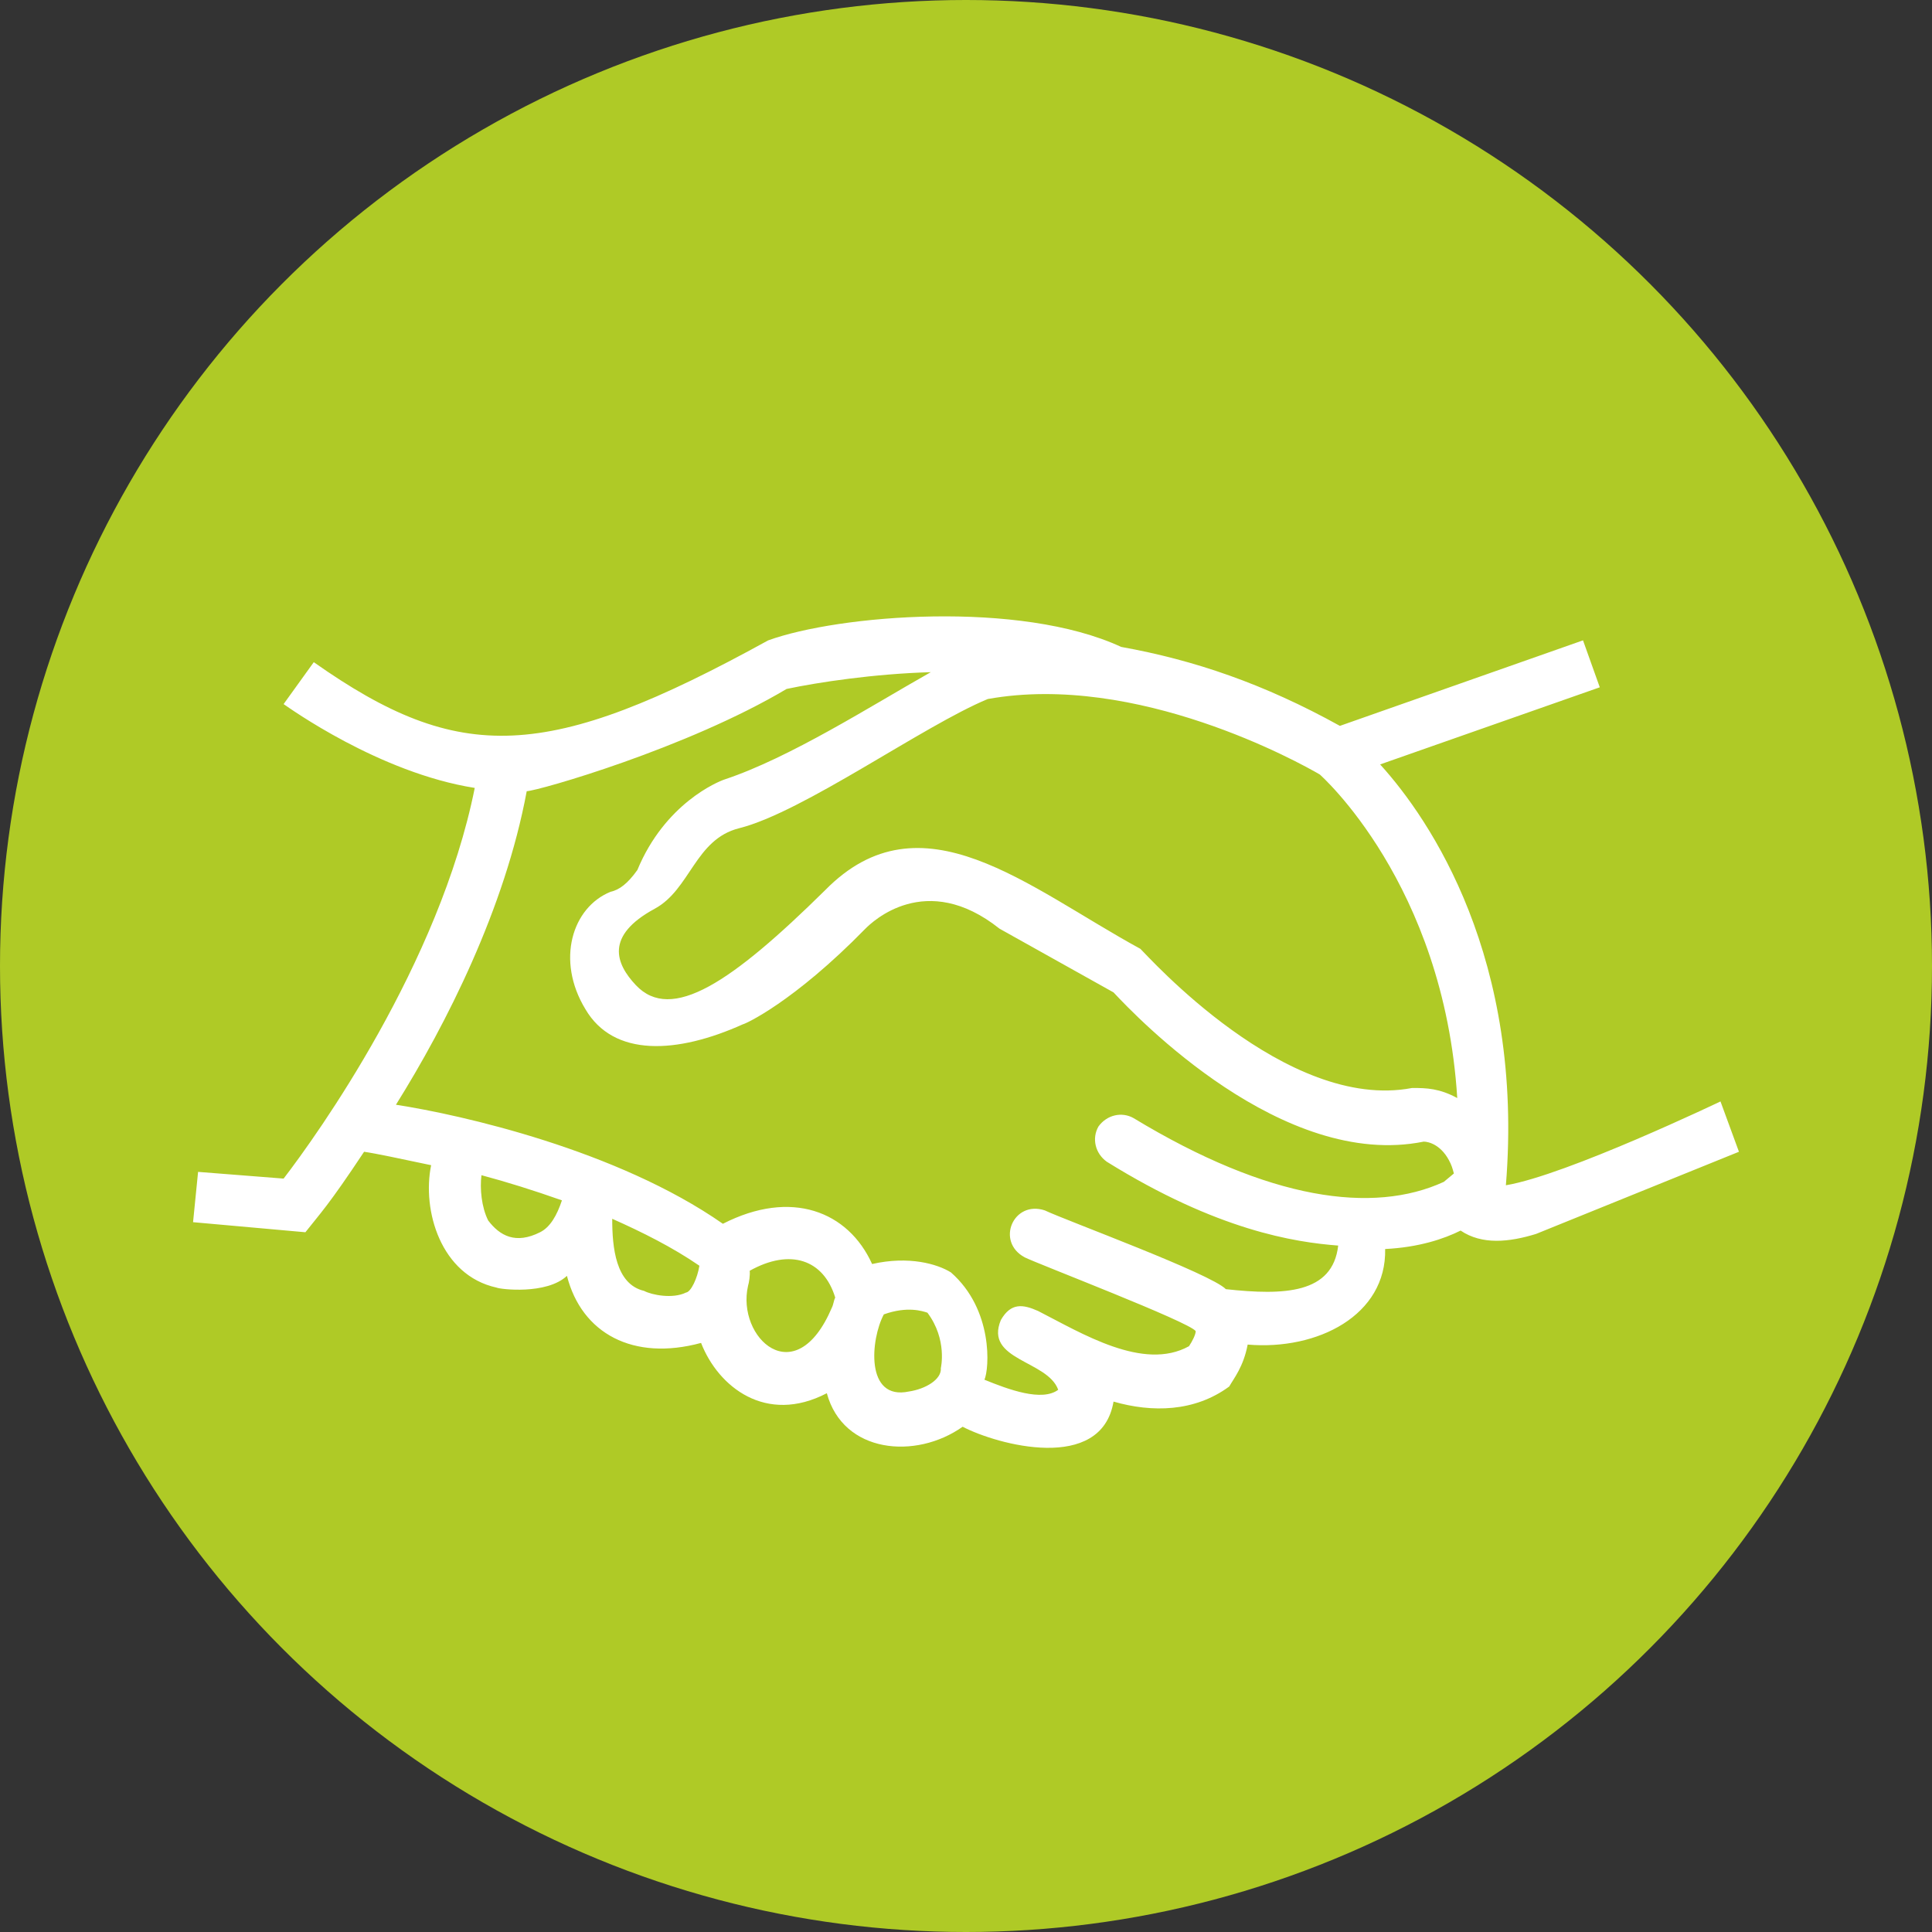
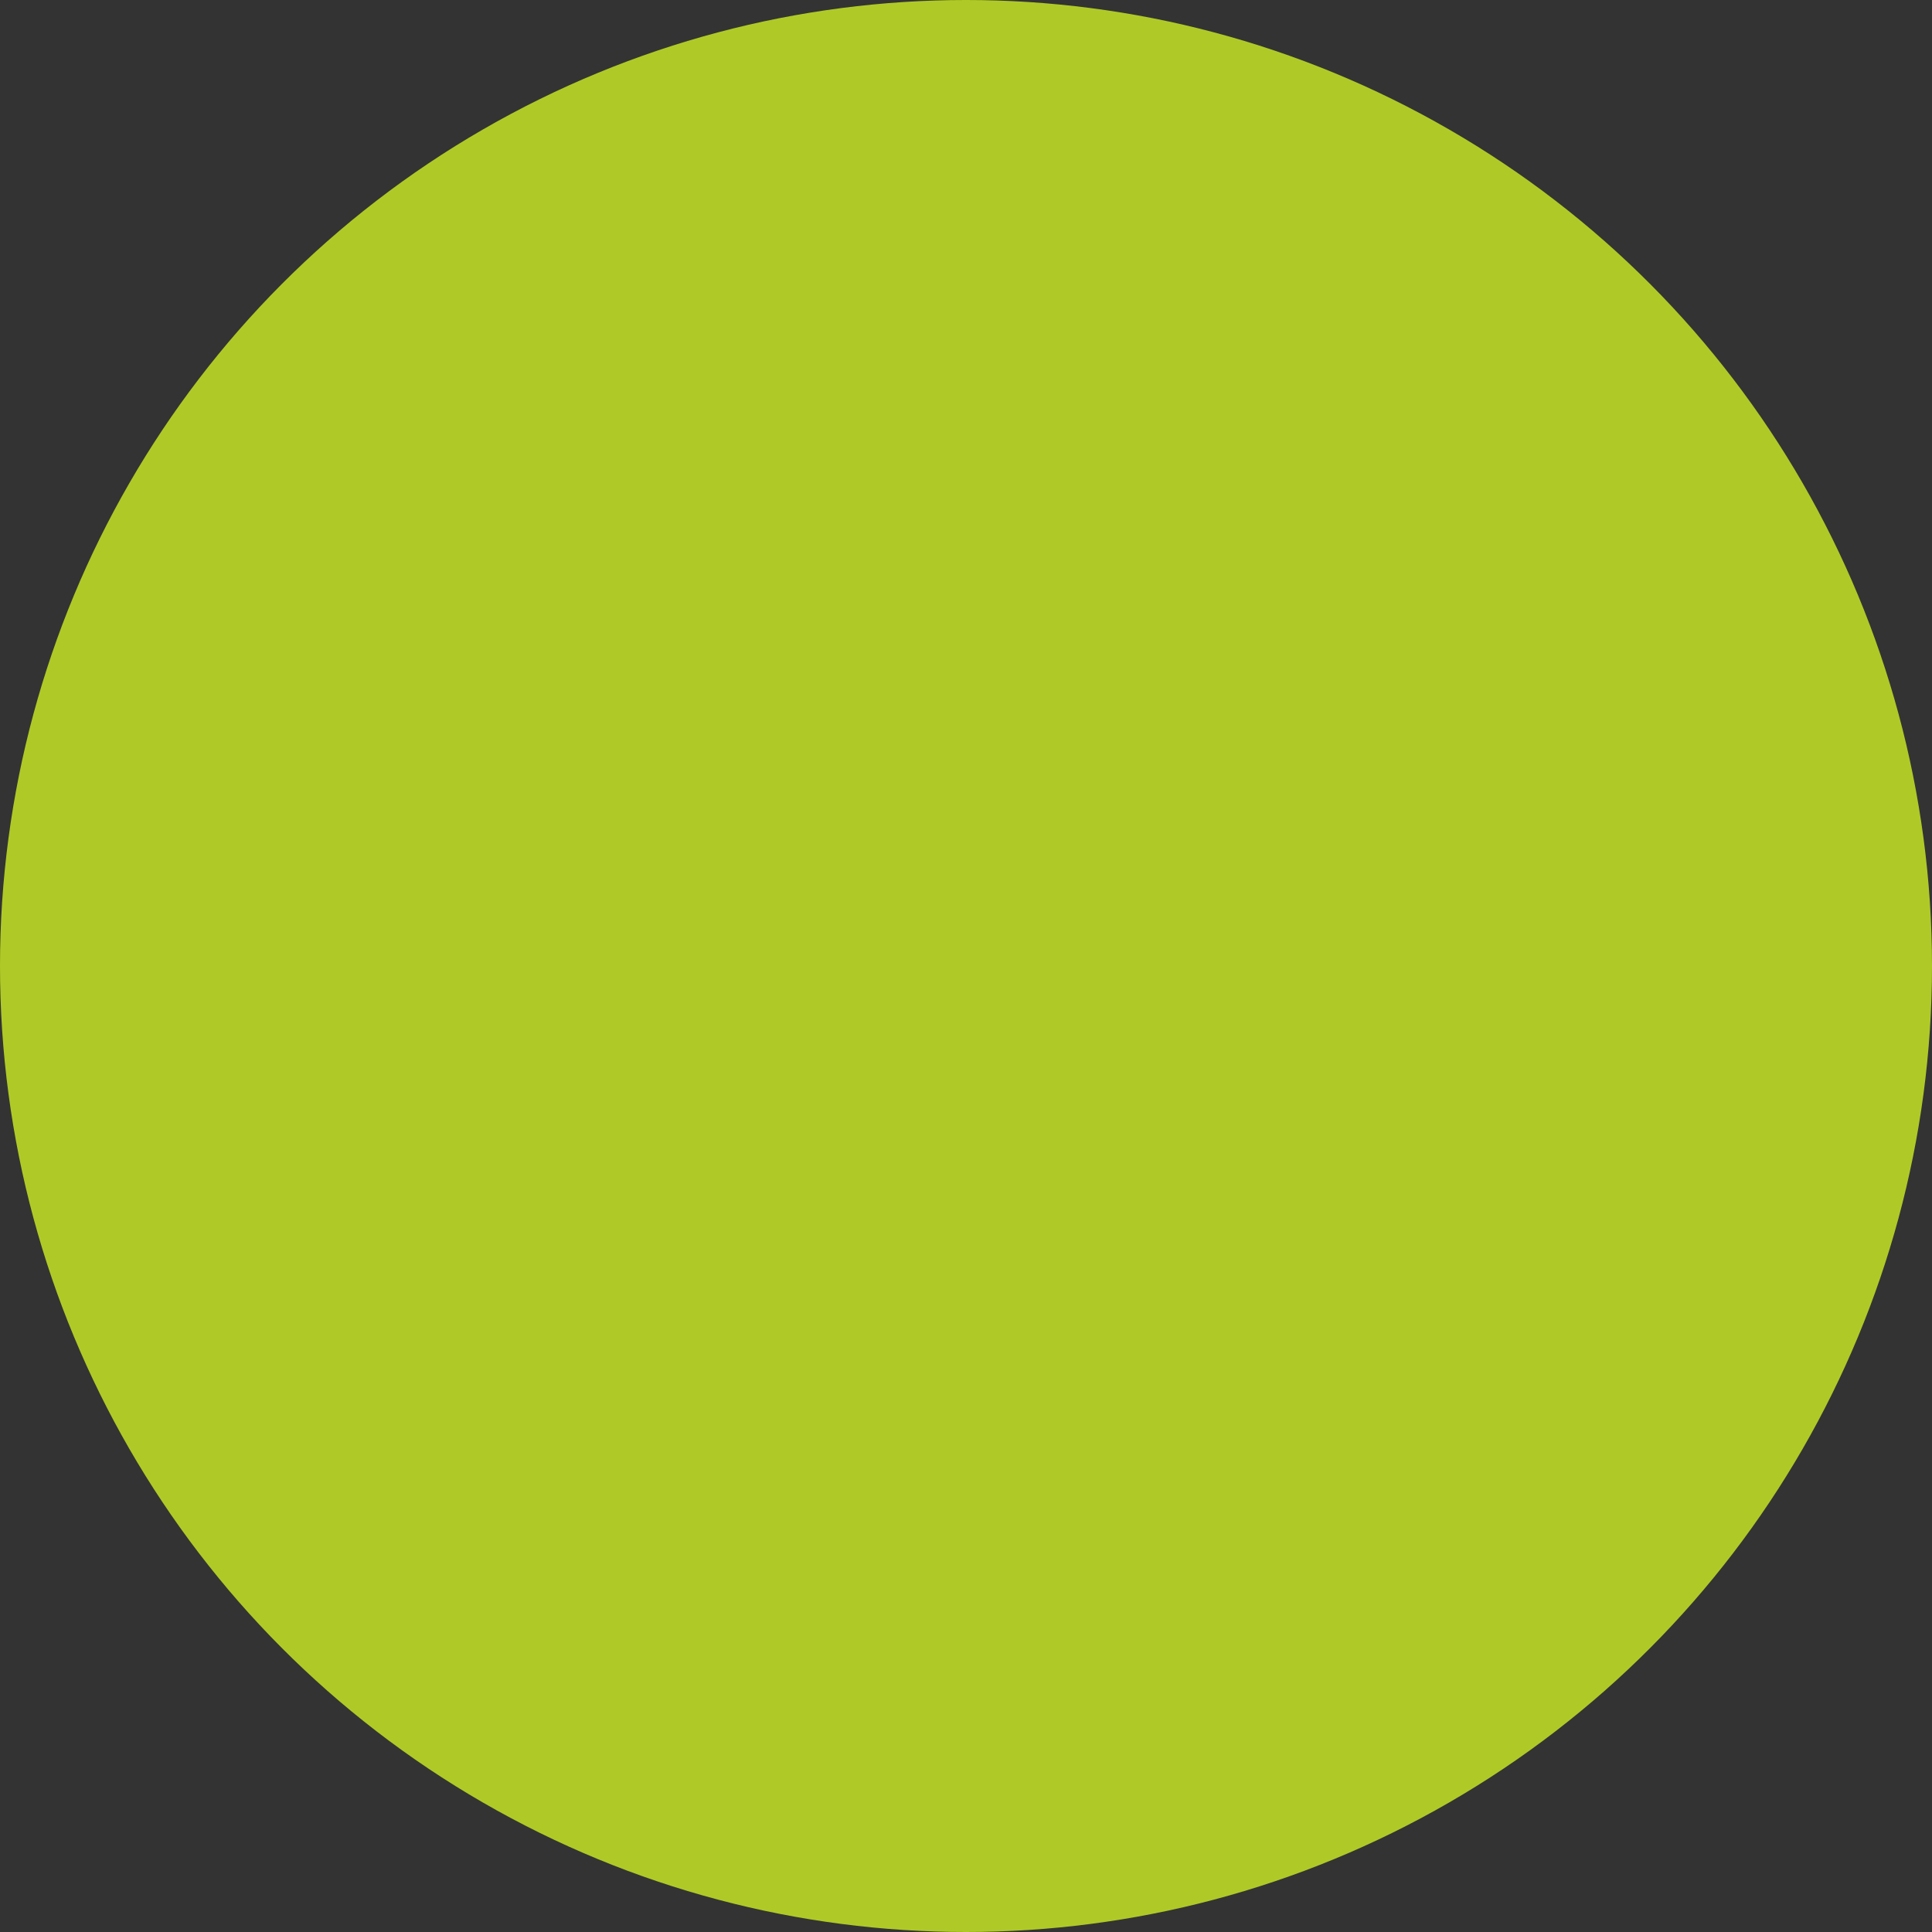
<svg xmlns="http://www.w3.org/2000/svg" id="a" width="110" height="110" viewBox="0 0 110 110">
  <rect x="0" y="0" width="110" height="110" fill="#333333" stroke="none" />
  <circle cx="55" cy="55" r="55" fill="#afca26" />
-   <path d="M97.958,62.711s-8.778,4.2-12.219,4.773c1.05-12.887-4.296-20.811-7.16-23.961l12.506-4.391-.955-2.673-13.842,4.869c-4.322-2.395-8.307-3.751-12.452-4.495-5.759-2.67-16.078-1.832-20.101-.372-12.604,6.938-17.562,7.091-25.87,1.24l-1.718,2.387c.286.191,5.441,3.914,10.883,4.773-2.005,10.024-8.973,19.761-10.883,22.243l-4.869-.382-.286,2.864,6.396.573c.858-1.093,1.299-1.503,3.341-4.582.668.095,2.005.382,3.818.764-.527,2.568.544,6.272,3.723,6.969.191.096,2.848.42,4.009-.668.842,3.283,3.768,4.868,7.637,3.818.974,2.503,3.697,4.667,7.16,2.864.929,3.426,5.061,3.799,7.732,1.909,1.976,1.028,7.898,2.649,8.592-1.432,2.187.63,4.612.596,6.587-.859.256-.453.814-1.128,1.05-2.387,3.986.339,7.91-1.671,7.828-5.441,1.909-.095,3.341-.573,4.296-1.05,1.217.824,2.763.663,4.296.191,0,0,11.551-4.678,11.551-4.678l-1.05-2.864h0ZM37.278,51.739c2.031-1.099,2.296-3.956,4.805-4.583,3.646-.912,10.486-5.836,14.157-7.357,8.496-1.527,17.756,3.628,18.902,4.296,0,0,7.064,6.205,7.828,18.424-.995-.542-1.734-.58-2.577-.573-7.159,1.369-15.078-7.564-15.464-7.923-6.434-3.512-12.476-8.909-17.947-3.341-5.324,5.251-8.75,7.562-10.78,5.407-1.139-1.208-1.782-2.804,1.077-4.35ZM30.753,70.157c-1.401.708-2.3.198-2.959-.668-.382-.764-.477-1.814-.382-2.578,1.432.382,2.959.859,4.582,1.432-.286.859-.668,1.527-1.241,1.814ZM39.058,73.593c-.754.371-1.946.14-2.387-.095-1.623-.382-1.814-2.482-1.814-4.105,1.718.764,3.437,1.623,4.964,2.673-.112.702-.477,1.494-.764,1.527h0ZM47.363,74.452c-2.074,4.88-5.446,1.701-4.773-1.241.058-.187.123-.608.095-.859,2.322-1.297,4.215-.628,4.869,1.527-.095.191-.095.382-.191.573h0ZM53.568,77.889c.053.657-.884,1.198-1.814,1.337-2.511.533-2.185-2.985-1.432-4.391,1.336-.477,2.196-.191,2.482-.095,1.146,1.527.764,3.15.764,3.15h0ZM69.797,73.402c-.839-.88-9.093-3.909-10.31-4.487-1.793-.593-2.809,1.779-1.145,2.673.756.377,9.367,3.672,9.737,4.2,0,.191-.191.573-.382.859-2.6,1.441-6.108-.737-8.592-2.005h0c-.867-.386-1.549-.481-2.12.514-.958,2.3,2.658,2.287,3.265,3.972-.927.691-2.82-.01-4.2-.573h0c.276-.611.519-3.985-1.909-6.11-.764-.477-2.387-.955-4.487-.477-1.359-3.004-4.606-4.283-8.496-2.291-6.014-4.2-14.892-6.205-18.615-6.778,2.864-4.582,6.205-11.169,7.446-17.851.696-.033,9.116-2.444,14.797-5.823,1.813-.382,4.964-.859,8.209-.955-3.402,1.92-8.01,4.87-11.742,6.109-.38.126-3.393,1.362-4.964,5.155-.554.777-1.027,1.131-1.527,1.241-2.182.883-3.123,3.9-1.432,6.682,1.607,2.746,5.223,2.549,8.973.859.095,0,2.864-1.241,6.969-5.441.382-.382,3.437-3.341,7.637,0l6.491,3.628c1.336,1.432,9.642,10.119,17.66,8.496.286,0,1.05.191,1.527,1.241.095.191.191.573.191.573l-.573.477c-4.026,1.848-9.943,1.049-17.66-3.627-.668-.382-1.527-.191-2.005.477-.382.668-.191,1.527.477,2.005,6.3,3.914,10.692,4.582,13.174,4.773-.316,2.749-3.078,2.843-6.396,2.482h0Z" fill="#fff" />
</svg>